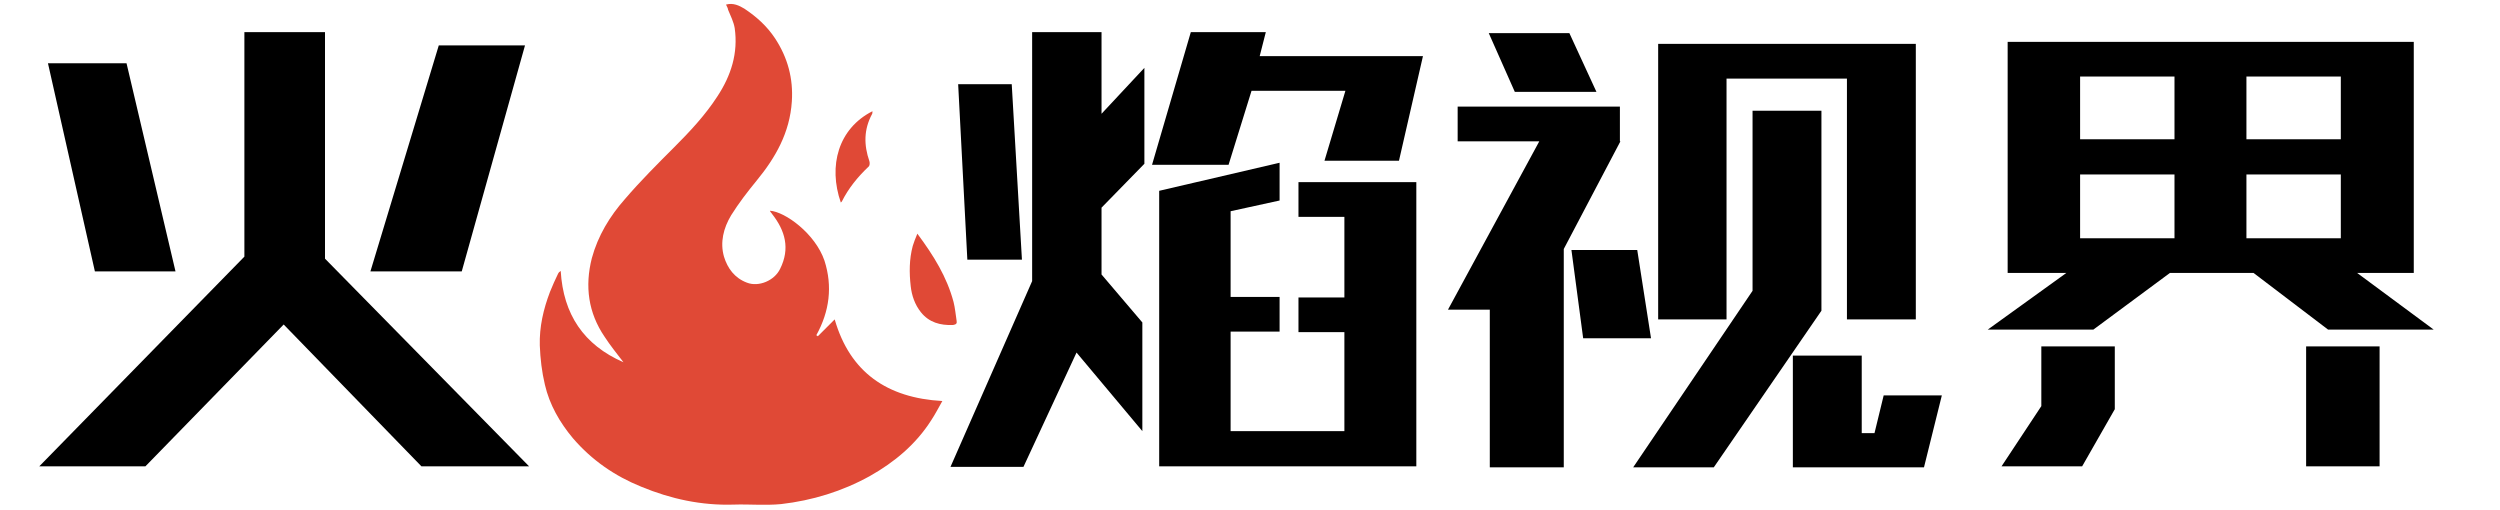
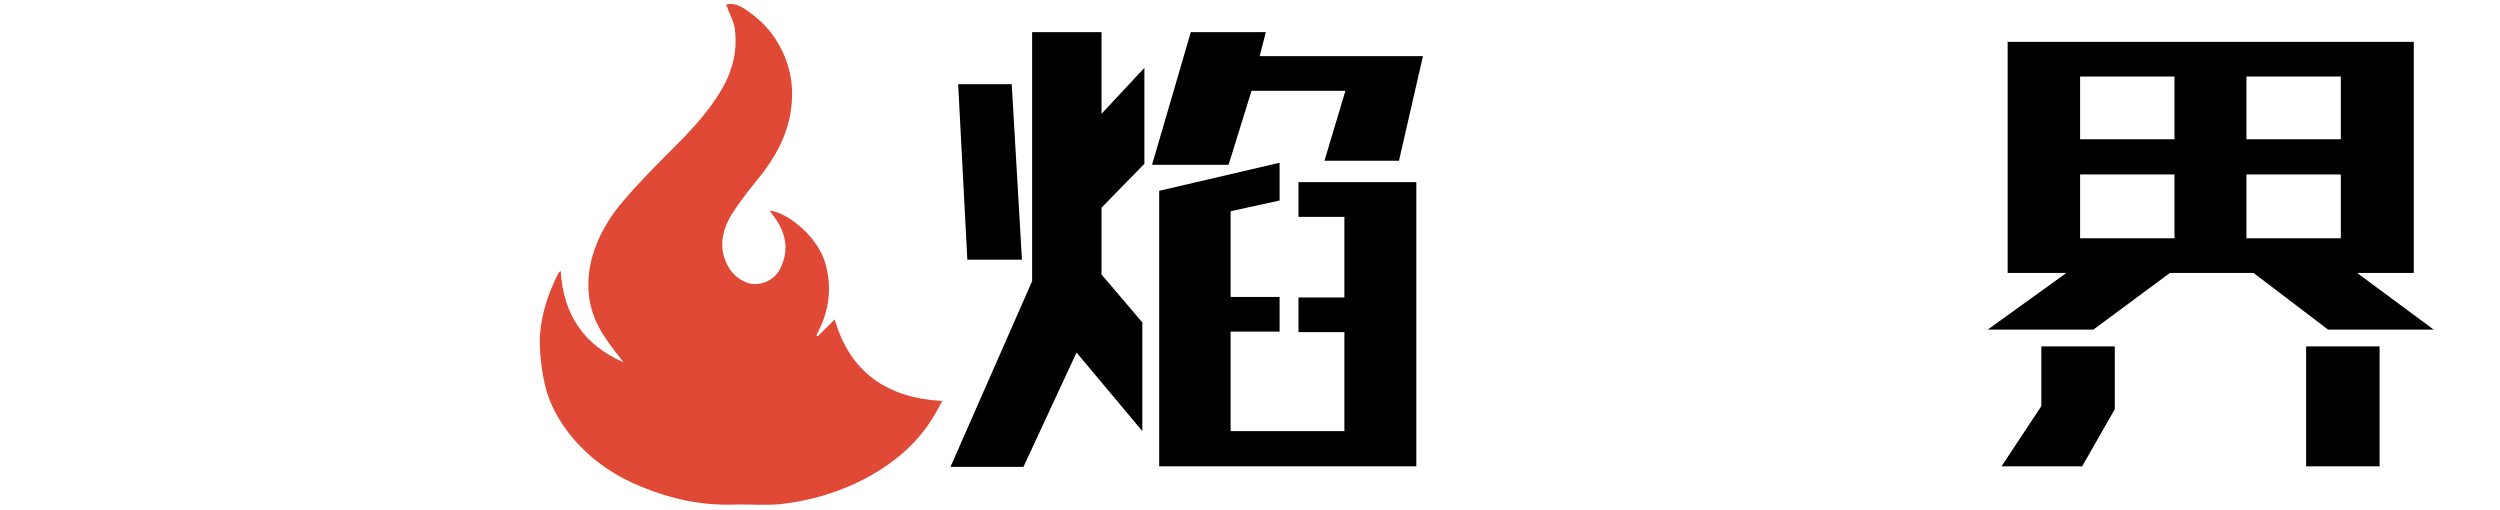
<svg xmlns="http://www.w3.org/2000/svg" version="1.1" id="Layer_1" x="0px" y="0px" viewBox="0 0 490 100" style="enable-background:new 0 0 490 100;" xml:space="preserve">
  <style type="text/css">
	.st0{fill:#E04936;}
</style>
  <g>
    <g>
      <path class="st0" d="M142.3,0.9c1.4-0.4,2.6,0.2,3.6,0.8c2.4,1.6,4.4,3.4,6,5.8c2.5,3.8,3.6,7.9,3.3,12.4    c-0.4,6.1-3.2,11-6.9,15.5c-1.8,2.2-3.5,4.4-5,6.8c-1.5,2.5-2.2,5.3-1.4,8.1c0.7,2.3,2.1,4.2,4.5,5.1c2.3,0.9,5.4-0.4,6.5-2.7    c2-4,1-7.5-1.6-10.8c-0.1-0.2-0.3-0.3-0.4-0.6c3,0.2,8.9,4.5,10.7,9.8c1.6,5,1,9.9-1.6,14.6c0.1,0.1,0.2,0.1,0.3,0.2    c1.1-1.1,2.2-2.2,3.3-3.3c3,10.4,10.3,15.4,21.1,16c-0.8,1.4-1.4,2.6-2.2,3.8c-3,4.7-7.2,8.2-12,10.9c-5.4,3-11.3,4.8-17.4,5.5    c-3.1,0.3-6.2,0-9.3,0.1c-6.3,0.2-12.3-1.1-18.1-3.5c-5.2-2.1-9.7-5.2-13.4-9.5c-2.6-3.1-4.6-6.6-5.5-10.5c-0.6-2.5-0.9-5.1-1-7.7    c-0.1-3.6,0.7-7.1,2-10.5c0.5-1.2,1-2.4,1.6-3.6c0.1-0.2,0.2-0.3,0.5-0.5c0.5,8.5,4.5,14.5,12.3,17.9c-1.3-1.7-2.6-3.3-3.7-5    c-3.2-4.7-3.9-9.9-2.5-15.4c1.2-4.4,3.5-8.2,6.5-11.6c3-3.5,6.3-6.8,9.6-10.1c3.1-3.1,6.1-6.3,8.5-10c2.7-4.1,4.1-8.5,3.4-13.4    c-0.2-1.2-0.8-2.4-1.3-3.6C142.7,1.7,142.5,1.3,142.3,0.9z" />
-       <path class="st0" d="M179.8,45.8c3.2,4.3,5.8,8.5,7.1,13.4c0.3,1.2,0.4,2.4,0.6,3.7c0.1,0.5-0.1,0.7-0.7,0.8    c-2.5,0.1-4.7-0.5-6.3-2.5c-1.2-1.5-1.8-3.3-2-5.1c-0.3-2.6-0.3-5.3,0.4-7.9C179.1,47.5,179.4,46.8,179.8,45.8z" />
-       <path class="st0" d="M164.8,39.7c-2.5-7.2-0.5-14.5,6.2-17.9c0,0.2,0,0.5-0.1,0.6c-1.6,3-1.6,6-0.5,9.2c0.1,0.3,0.1,0.9-0.2,1.1    c-2.1,2-3.9,4.2-5.2,6.8C165,39.5,164.9,39.6,164.8,39.7z" />
    </g>
  </g>
  <g>
-     <path d="M28.5,91.4H7.7l40.2-41.1v-44h15.8v44.4l40,40.7H82.6l-27-27.8L28.5,91.4z M9.4,12.4h15.4l9.6,40.8H18.6L9.4,12.4z M86,8.9   h16.9L90.5,53.2H72.6L86,8.9z" />
-   </g>
+     </g>
  <g>
    <path d="M215.9,6.3v16l8.4-9v18.8l-8.4,8.6v13.1l8,9.4v21.3L211,69.1l-10.4,22.4h-14.3l16-36.4V6.3H215.9z M198.3,16.5l2,34.4   h-10.7l-1.8-34.4H198.3z M259.6,31.5l4.1-13.7h-18.4l-4.5,14.5h-15l7.6-26h14.7l-1.2,4.7h32l-4.7,20.5H259.6z M277.6,91.4h-50.4   v-54l23.6-5.5v7.4l-9.6,2.1v16.8h9.6v6.8h-9.6v19.5h22.3V65.1h-9v-6.8h9V42.5h-9v-6.8h23.1V91.4z" />
-     <path d="M317.6,27.7l-11.1,21.1v42.8H292V60.7h-8.2l17.9-33h-16v-6.8h31.8V27.7z M296.9,18l-5.1-11.5h15.8l5.3,11.5H296.9z    M323.6,66.3h-13.3L308,49h12.9L323.6,66.3z M343.5,21.7H357v39.2l-21.1,30.7h-15.8L343.5,57V21.7z M325,8.6h50.5v54h-13.5V15.4   h-23.6v47.2H325V8.6z M380.6,77.5l-3.5,14.1h-25.7V69.7h13.5v15.2h2.5l1.8-7.4H380.6z" />
    <path d="M456.3,64.6l-14.6-11.1h-16.4l-15,11.1h-20.7L405,53.5h-11.5V8.2h79.6v45.3h-11.1l15,11.1H456.3z M392.3,91.4l7.8-11.8   V67.9h14.4v12.3l-6.4,11.2H392.3z M407.7,15v12.3h18.5V15H407.7z M426.2,46.6V34.2h-18.5v12.5H426.2z M440.3,15v12.3h18.5V15H440.3   z M458.8,46.6V34.2h-18.5v12.5H458.8z M466.4,91.4H452V67.9h14.4V91.4z" />
  </g>
</svg>